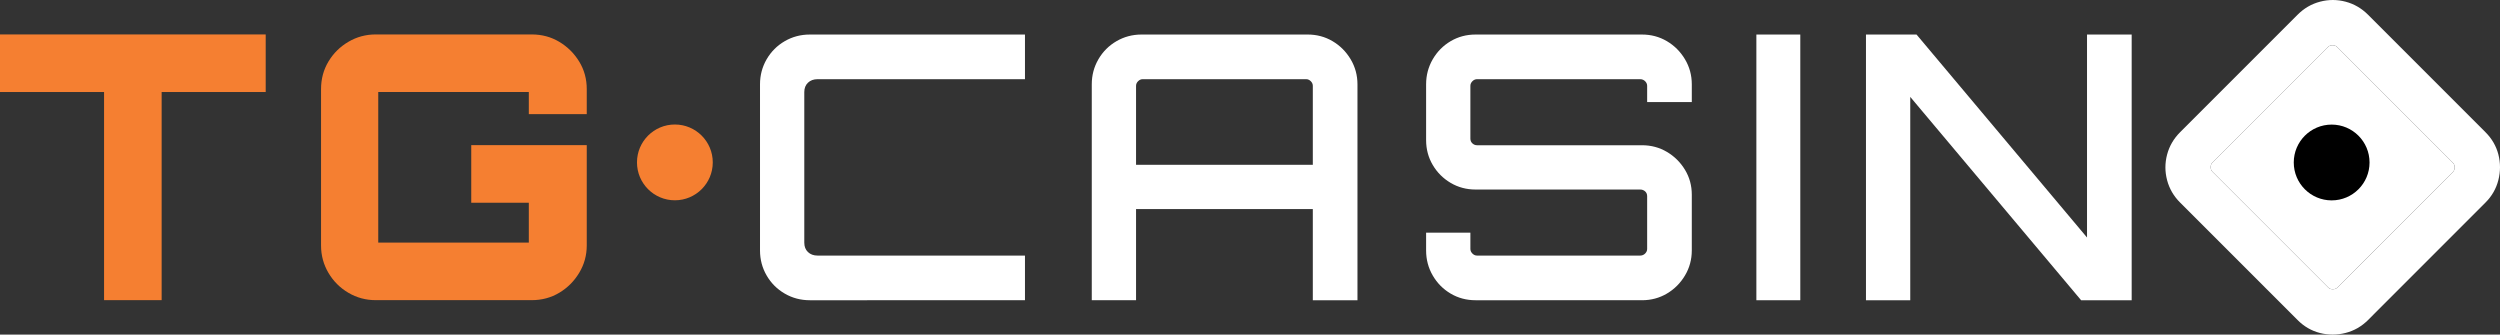
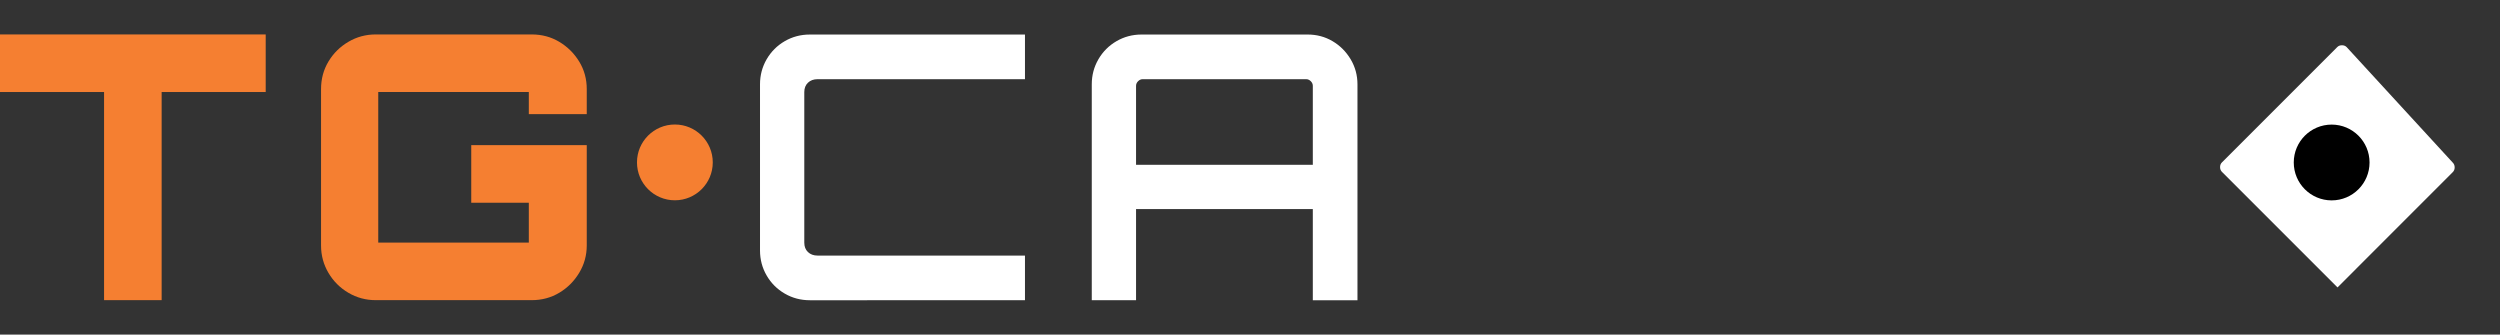
<svg xmlns="http://www.w3.org/2000/svg" xmlns:ns1="http://sodipodi.sourceforge.net/DTD/sodipodi-0.dtd" xmlns:ns2="http://www.inkscape.org/namespaces/inkscape" width="1875.003" height="250.945" viewBox="0 0 1875.003 250.945" version="1.1" xml:space="preserve" style="clip-rule:evenodd;fill-rule:evenodd;stroke-linejoin:round;stroke-miterlimit:2" id="svg10" ns1:docname="TG.Casino_SVG_Landscape-tight.svg" ns2:version="1.3 (0e150ed6c4, 2023-07-21)">
  <rect x="0" y="0" width="1875.003" height="250.945" fill="#333333" stroke="none" />
  <defs id="defs10" />
  <ns1:namedview id="namedview10" pagecolor="#ffffff" bordercolor="#000000" borderopacity="0.25" ns2:showpageshadow="2" ns2:pageopacity="0.0" ns2:pagecheckerboard="0" ns2:deskcolor="#d1d1d1" ns2:zoom="0.5537428" ns2:cx="945.38475" ns2:cy="300.68111" ns2:window-width="1920" ns2:window-height="1009" ns2:window-x="1912" ns2:window-y="-8" ns2:window-maximized="1" ns2:current-layer="svg10" />
  <path d="M 78.049,225.111 V 69.011 H 0 v -43.177 h 199.275 v 43.177 h -78.049 v 156.099 z" style="fill:#f57f31;fill-rule:nonzero" id="path1" />
  <path d="m 281.75,225.111 c -7.382,0 -14.208,-1.844 -20.481,-5.536 -6.275,-3.688 -11.257,-8.67 -14.945,-14.945 -3.695,-6.273 -5.536,-13.099 -5.536,-20.481 V 66.796 c 0,-7.566 1.841,-14.435 5.536,-20.621 3.688,-6.179 8.67,-11.111 14.945,-14.805 6.273,-3.692 13.099,-5.536 20.481,-5.536 h 117.075 c 7.563,0 14.436,1.844 20.621,5.536 6.179,3.694 11.161,8.626 14.946,14.805 3.778,6.186 5.672,13.055 5.672,20.621 v 18.821 H 396.611 V 69.011 H 283.688 v 112.922 h 112.923 v -29.891 h -43.177 v -43.176 h 86.63 v 75.282 c 0,7.382 -1.894,14.208 -5.672,20.481 -3.785,6.275 -8.767,11.257 -14.946,14.945 -6.185,3.692 -13.058,5.536 -20.621,5.536 z" style="fill:#f57f31;fill-rule:nonzero" id="path2" />
  <path d="m 534.579,121.799 c 0,15.695 -12.723,28.42 -28.421,28.42 -15.694,0 -28.417,-12.725 -28.417,-28.42 0,-15.694 12.723,-28.42 28.417,-28.42 15.698,0 28.421,12.726 28.421,28.42" style="fill:#f57f31;fill-rule:nonzero" id="path3" />
  <path d="m 607.37,225.177 c -6.829,0 -13.105,-1.66 -18.821,-4.982 -5.722,-3.321 -10.24,-7.84 -13.562,-13.561 -3.321,-5.717 -4.981,-11.992 -4.981,-18.821 V 63.266 c 0,-6.823 1.66,-13.099 4.981,-18.821 3.322,-5.716 7.84,-10.24 13.562,-13.562 5.716,-3.321 11.992,-4.981 18.821,-4.981 h 161.358 v 33.489 H 613.182 c -2.954,0 -5.355,0.877 -7.196,2.628 -1.847,1.76 -2.768,4.108 -2.768,7.059 v 112.923 c 0,2.951 0.921,5.305 2.768,7.059 1.841,1.754 4.242,2.628 7.196,2.628 h 155.546 v 33.489 z" style="fill:#ffffff;fill-rule:nonzero" id="path4" />
  <path d="m 984.613,123.6 v -59.229 c 0,-1.288 -0.51,-2.441 -1.521,-3.461 -1.02,-1.008 -2.173,-1.521 -3.461,-1.521 H 857.021 c -1.293,0 -2.447,0.513 -3.458,1.521 -1.02,1.02 -1.524,2.173 -1.524,3.461 v 59.229 z M 818.827,63.264 c 0,-6.823 1.66,-13.099 4.982,-18.821 3.321,-5.716 7.839,-10.24 13.561,-13.561 5.716,-3.322 11.992,-4.982 18.821,-4.982 h 124.547 c 6.823,0 13.049,1.66 18.681,4.982 5.628,3.321 10.144,7.845 13.562,13.561 3.411,5.722 5.121,11.998 5.121,18.821 v 161.911 h -33.489 v -68.362 H 852.039 v 68.362 h -33.212 z" style="fill:#ffffff;fill-rule:nonzero" id="path5" />
-   <path d="m 1106.663,225.177 c -6.829,0 -13.055,-1.66 -18.681,-4.982 -5.631,-3.321 -10.103,-7.84 -13.425,-13.561 -3.318,-5.717 -4.979,-11.992 -4.979,-18.821 v -13.285 h 33.21 v 12.178 c 0,1.294 0.507,2.447 1.521,3.458 1.014,1.017 2.17,1.524 3.461,1.524 h 122.333 c 1.477,0 2.721,-0.507 3.738,-1.524 1.011,-1.011 1.524,-2.164 1.524,-3.458 v -39.578 c 0,-1.475 -0.513,-2.672 -1.524,-3.598 -1.017,-0.921 -2.261,-1.384 -3.738,-1.384 h -123.44 c -6.829,0 -13.055,-1.661 -18.681,-4.982 -5.631,-3.321 -10.103,-7.793 -13.425,-13.422 -3.318,-5.629 -4.979,-11.855 -4.979,-18.684 v -41.792 c 0,-6.823 1.661,-13.099 4.979,-18.821 3.322,-5.716 7.794,-10.24 13.425,-13.562 5.626,-3.321 11.852,-4.981 18.681,-4.981 h 124.827 c 6.823,0 13.049,1.66 18.68,4.981 5.626,3.322 10.145,7.846 13.562,13.562 3.412,5.722 5.119,11.998 5.119,18.821 v 13.285 h -33.486 v -12.178 c 0,-1.291 -0.513,-2.442 -1.524,-3.461 -1.017,-1.008 -2.261,-1.521 -3.738,-1.521 H 1107.77 c -1.291,0 -2.447,0.513 -3.461,1.521 -1.014,1.019 -1.521,2.17 -1.521,3.461 v 39.578 c 0,1.477 0.507,2.678 1.521,3.598 1.014,0.924 2.17,1.384 3.461,1.384 h 123.72 c 6.823,0 13.049,1.661 18.68,4.982 5.626,3.321 10.145,7.796 13.562,13.425 3.412,5.631 5.119,11.854 5.119,18.681 v 41.792 c 0,6.829 -1.707,13.104 -5.119,18.821 -3.417,5.721 -7.936,10.24 -13.562,13.561 -5.631,3.322 -11.857,4.982 -18.68,4.982 z" style="fill:#ffffff;fill-rule:nonzero" id="path6" />
-   <rect x="1317.283" y="25.9" width="32.939" height="199.276" style="fill:#ffffff" id="rect6" />
-   <path d="M 1399.483,225.177 V 25.901 h 37.918 l 127.865,152.224 V 25.901 h 33.49 v 199.275 h -37.915 L 1432.693,72.675 v 152.501 z" style="fill:#ffffff;fill-rule:nonzero" id="path7" />
-   <path d="m 1839.633,122.028 c 0.903,0.903 1.369,2.068 1.369,3.525 0,1.428 -0.466,2.593 -1.369,3.496 l -86.498,86.528 c -0.933,0.903 -2.098,1.369 -3.526,1.369 -1.456,0 -2.622,-0.466 -3.525,-1.369 l -86.702,-86.703 c -0.903,-0.932 -1.369,-2.097 -1.369,-3.525 0,-1.427 0.466,-2.622 1.369,-3.525 l 86.498,-86.498 c 0.904,-0.933 2.098,-1.37 3.526,-1.37 1.427,0 2.622,0.437 3.525,1.37 z" style="fill:#ffffff;fill-rule:nonzero" id="path8" />
-   <path d="m 1841.003,125.552 c 0,-1.457 -0.466,-2.622 -1.369,-3.525 l -86.702,-86.702 c -0.903,-0.933 -2.098,-1.37 -3.525,-1.37 -1.428,0 -2.622,0.437 -3.526,1.37 l -86.498,86.498 c -0.903,0.903 -1.369,2.098 -1.369,3.525 0,1.428 0.466,2.593 1.369,3.525 l 86.702,86.703 c 0.903,0.903 2.069,1.369 3.525,1.369 1.428,0 2.593,-0.466 3.526,-1.369 l 86.498,-86.528 c 0.903,-0.903 1.369,-2.068 1.369,-3.496 m 32.776,-9.701 c 1.632,6.322 1.632,12.731 0,19.17 -1.631,6.467 -4.865,12.119 -9.702,16.926 l -88.042,88.072 c -4.836,4.836 -10.488,8.07 -16.927,9.702 -6.468,1.631 -12.877,1.631 -19.199,0 -6.322,-1.632 -11.916,-4.866 -16.723,-9.702 l -88.072,-88.072 c -4.836,-4.807 -8.099,-10.43 -9.789,-16.81 -1.689,-6.409 -1.689,-12.79 0,-19.199 1.69,-6.38 4.953,-12.003 9.789,-16.81 L 1723.186,11.056 c 4.807,-4.836 10.43,-8.099 16.839,-9.789 6.381,-1.69 12.761,-1.69 19.171,0 6.38,1.69 12.003,4.953 16.839,9.789 l 88.042,88.072 c 4.837,4.807 8.071,10.4 9.702,16.723" style="fill:#ffffff;fill-rule:nonzero" id="path9" />
+   <path d="m 1839.633,122.028 c 0.903,0.903 1.369,2.068 1.369,3.525 0,1.428 -0.466,2.593 -1.369,3.496 l -86.498,86.528 l -86.702,-86.703 c -0.903,-0.932 -1.369,-2.097 -1.369,-3.525 0,-1.427 0.466,-2.622 1.369,-3.525 l 86.498,-86.498 c 0.904,-0.933 2.098,-1.37 3.526,-1.37 1.427,0 2.622,0.437 3.525,1.37 z" style="fill:#ffffff;fill-rule:nonzero" id="path8" />
  <path d="m 1777.163,121.865 c 0,15.694 -12.722,28.42 -28.42,28.42 -15.694,0 -28.417,-12.726 -28.417,-28.42 0,-15.695 12.723,-28.42 28.417,-28.42 15.698,0 28.42,12.725 28.42,28.42" style="fill-rule:nonzero" id="path10" />
</svg>